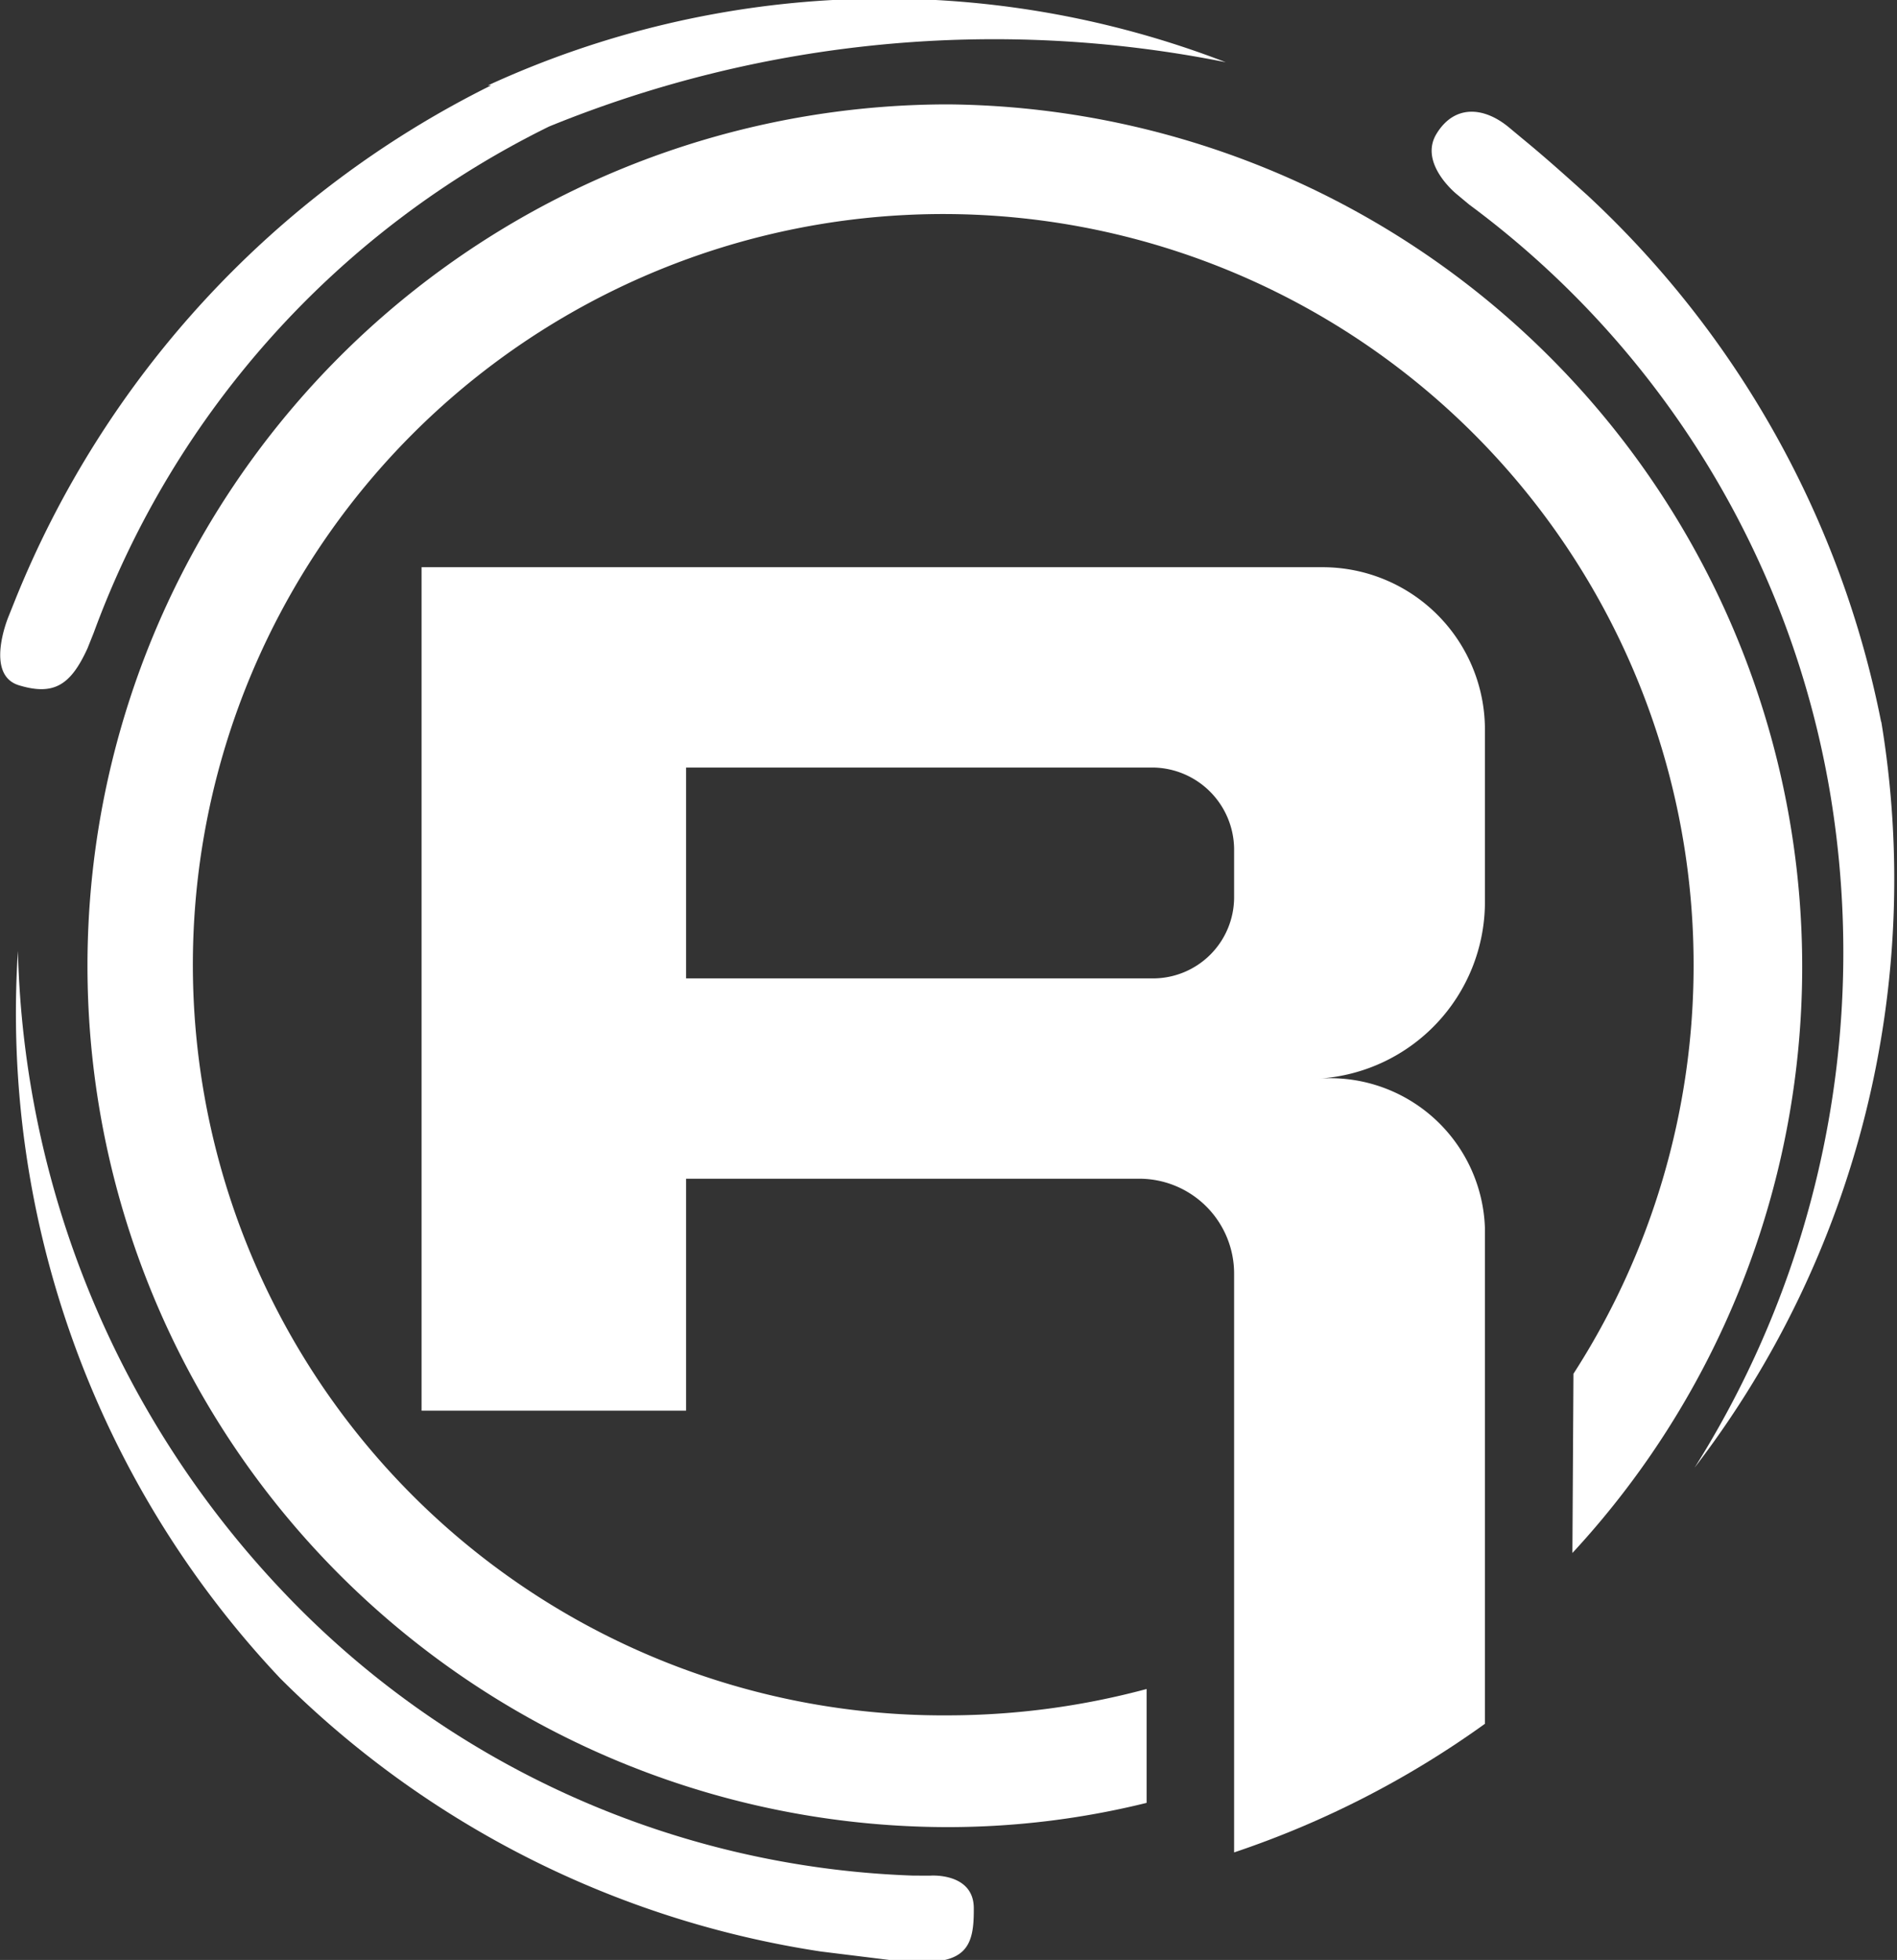
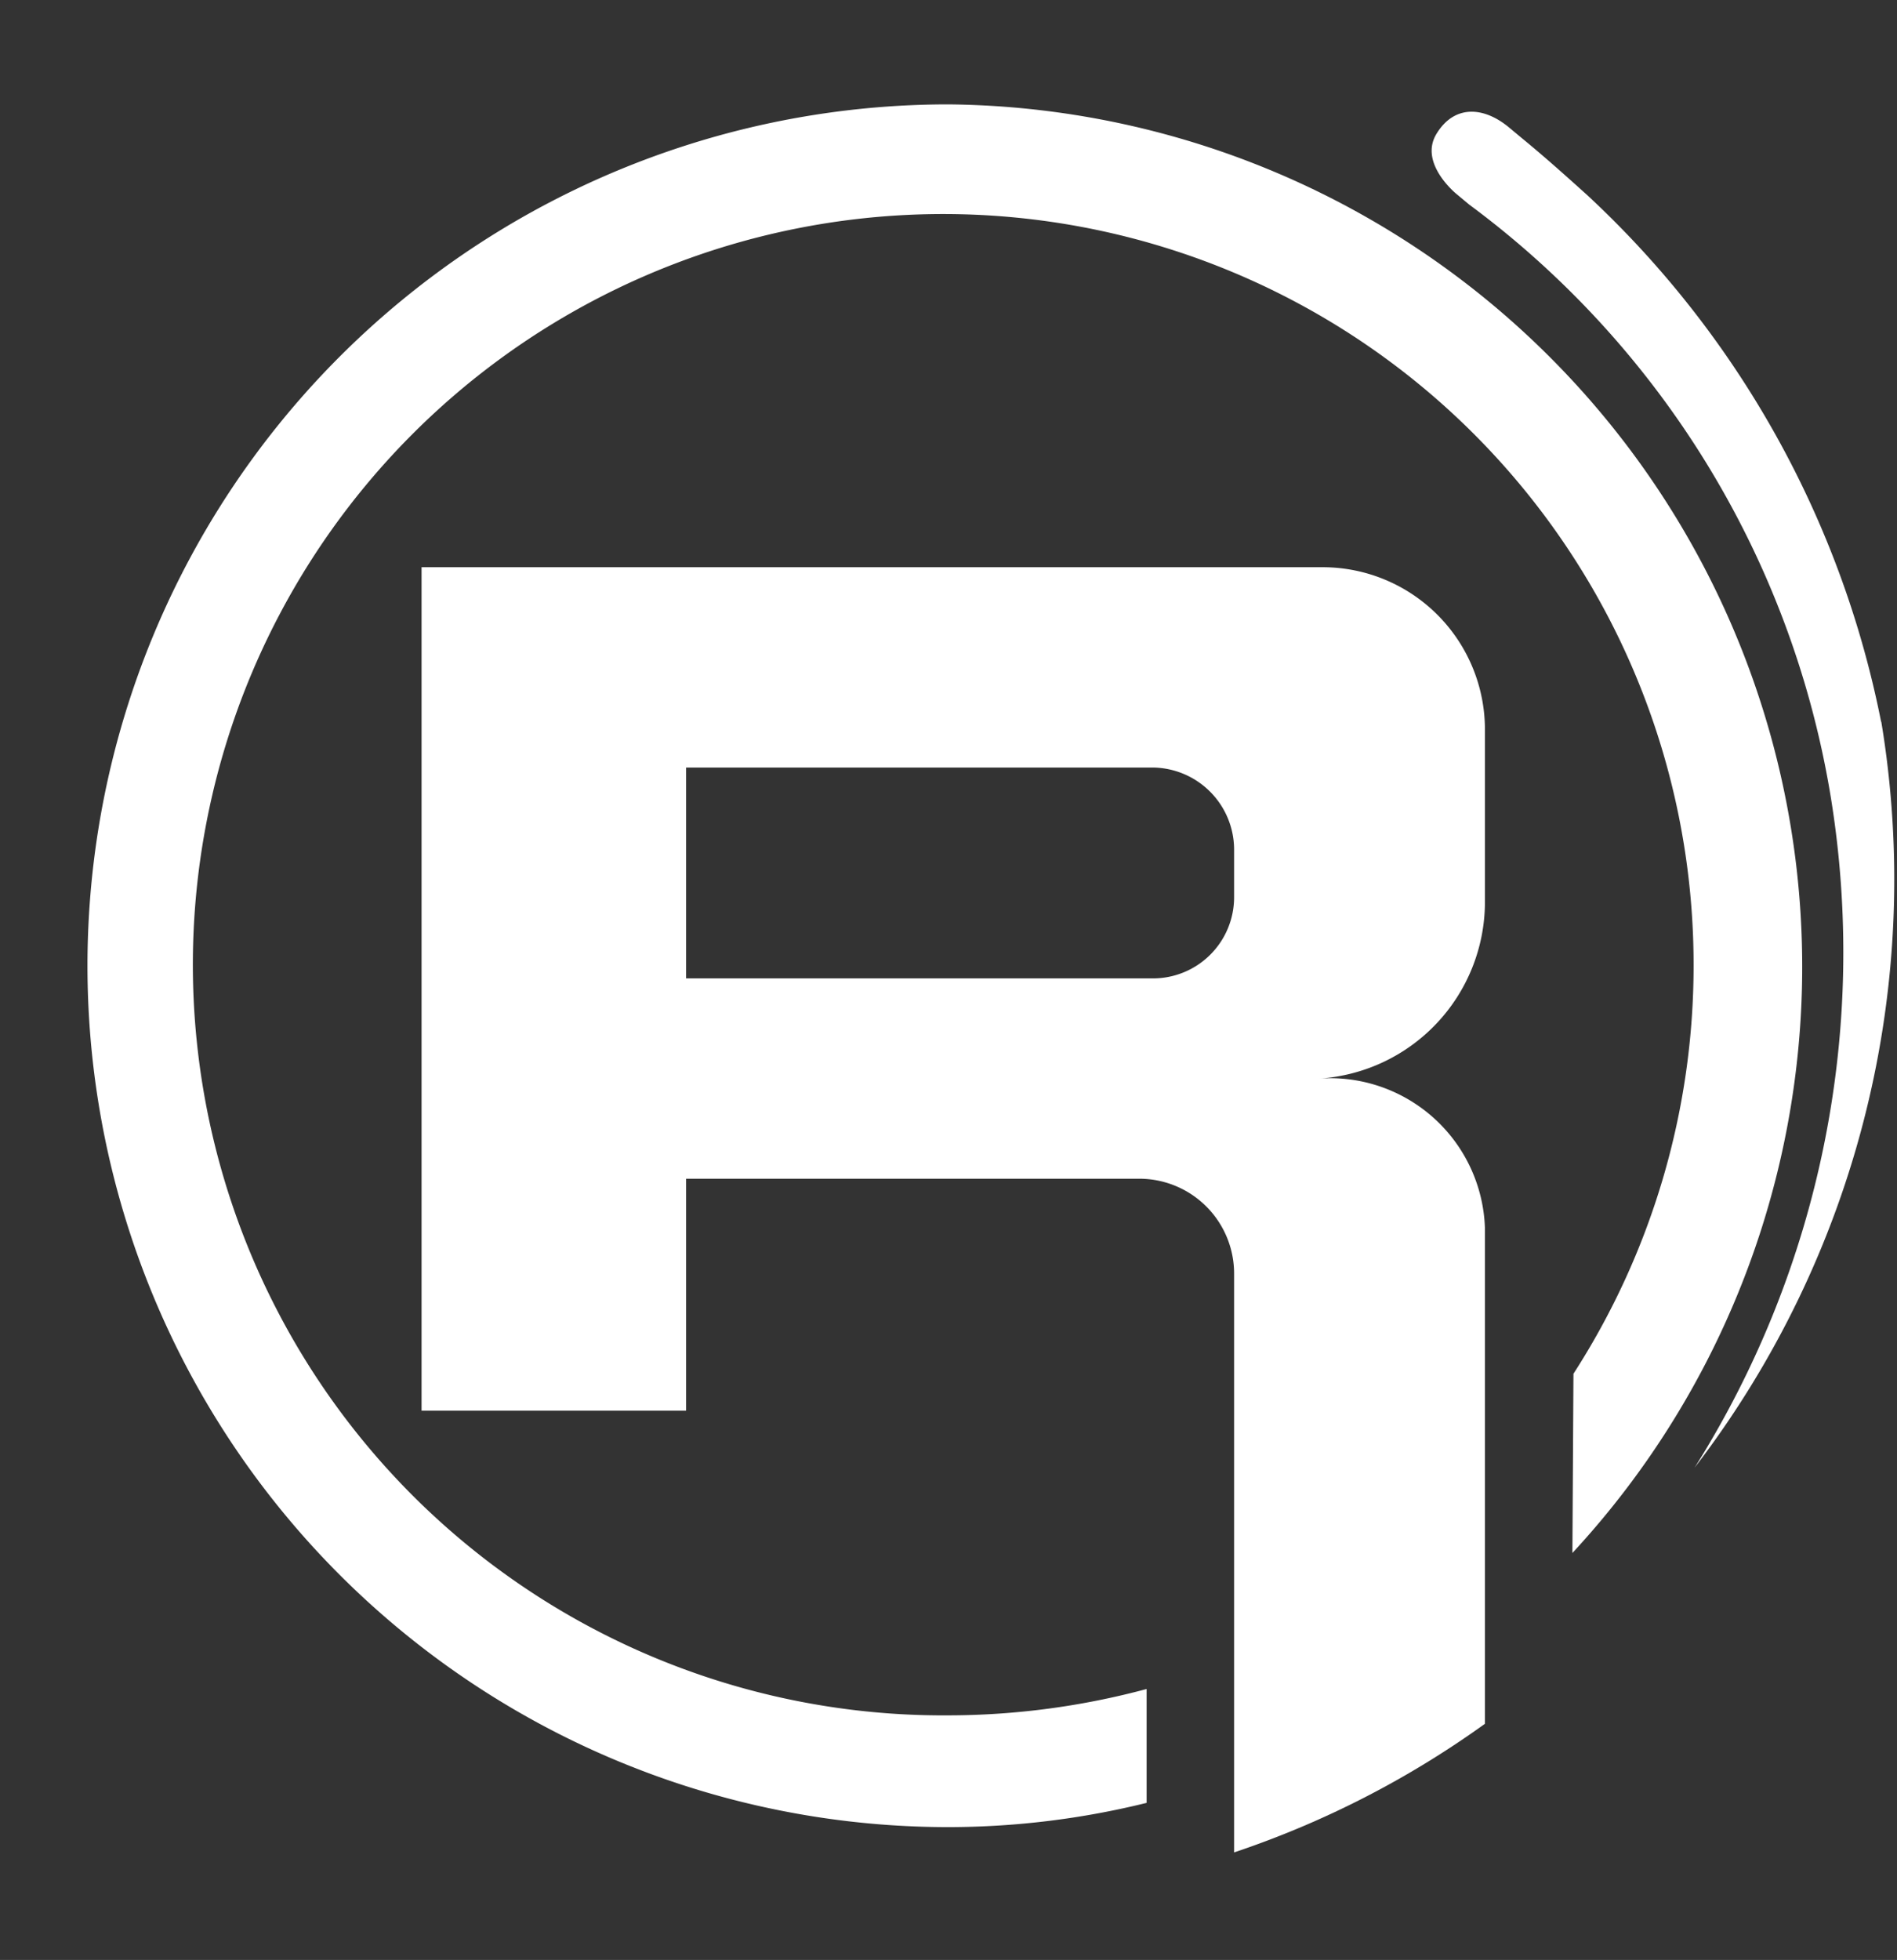
<svg xmlns="http://www.w3.org/2000/svg" viewBox="0 0 18 18.59">
  <rect x="0" y="0" width="18" height="18.59" fill="#333333" stroke="none" />
  <defs>
    <style>.cls-1{fill:none;}.cls-2{clip-path:url(#clip-path);}.cls-3{fill:#fff;}</style>
    <clipPath id="clip-path" transform="translate(0 -0.08)">
      <rect class="cls-1" width="18" height="18.75" />
    </clipPath>
  </defs>
  <title>Asset 2</title>
  <g id="Layer_2" data-name="Layer 2">
    <g id="Layer_1-2" data-name="Layer 1">
      <g class="cls-2">
        <path class="cls-3" d="M11.71,8.59a.77.77,0,0,1-.77.77H6.51v-2h4.43a.78.78,0,0,1,.77.77Zm2.38,3.14a1.47,1.47,0,0,0-1.57-1.42,1.68,1.68,0,0,0,1.57-1.66V7a1.54,1.54,0,0,0-1.53-1.54H4v8H6.51V11.26h4.3a.9.9,0,0,1,.9.9v5.49a8.93,8.93,0,0,0,2.38-1.22v-4.7Z" transform="translate(0 -0.08)" />
        <path class="cls-3" d="M14.92,14.81A8.18,8.18,0,0,0,9,1.07,8.17,8.17,0,0,0,9,17.41a7.87,7.87,0,0,0,1.88-.23V16.1A7.29,7.29,0,0,1,9,16.35a7.12,7.12,0,1,1,7.07-7.11,7.14,7.14,0,0,1-1.14,3.87Z" transform="translate(0 -0.08)" />
-         <path class="cls-3" d="M4.66.89A9.34,9.34,0,0,0,.14,5.78l-.06.15s-.23.55.1.65.49,0,.65-.35l.06-.15a8.68,8.68,0,0,1,4.32-4.8A11.18,11.18,0,0,1,11.63.67a9,9,0,0,0-7,.22" transform="translate(0 -0.08)" />
-         <path class="cls-3" d="M9.24,18.18c0-.34-.41-.31-.41-.31H8.67a8.65,8.65,0,0,1-6-2.71A9.15,9.15,0,0,1,.17,9.1,9.19,9.19,0,0,0,2.66,16a9.21,9.21,0,0,0,5.13,2.59l.81.1h.16c.42,0,.48-.18.48-.49" transform="translate(0 -0.08)" />
        <path class="cls-3" d="M17.85,6.93a9.27,9.27,0,0,0-2.79-5c-.2-.18-.4-.36-.62-.54l-.12-.1c-.24-.2-.52-.22-.69.06s.19.57.19.57l.12.1a8.75,8.75,0,0,1,3.43,5.61A9.17,9.17,0,0,1,16.08,14a9.16,9.16,0,0,0,1.77-7.08" transform="translate(0 -0.08)" />
      </g>
    </g>
  </g>
</svg>